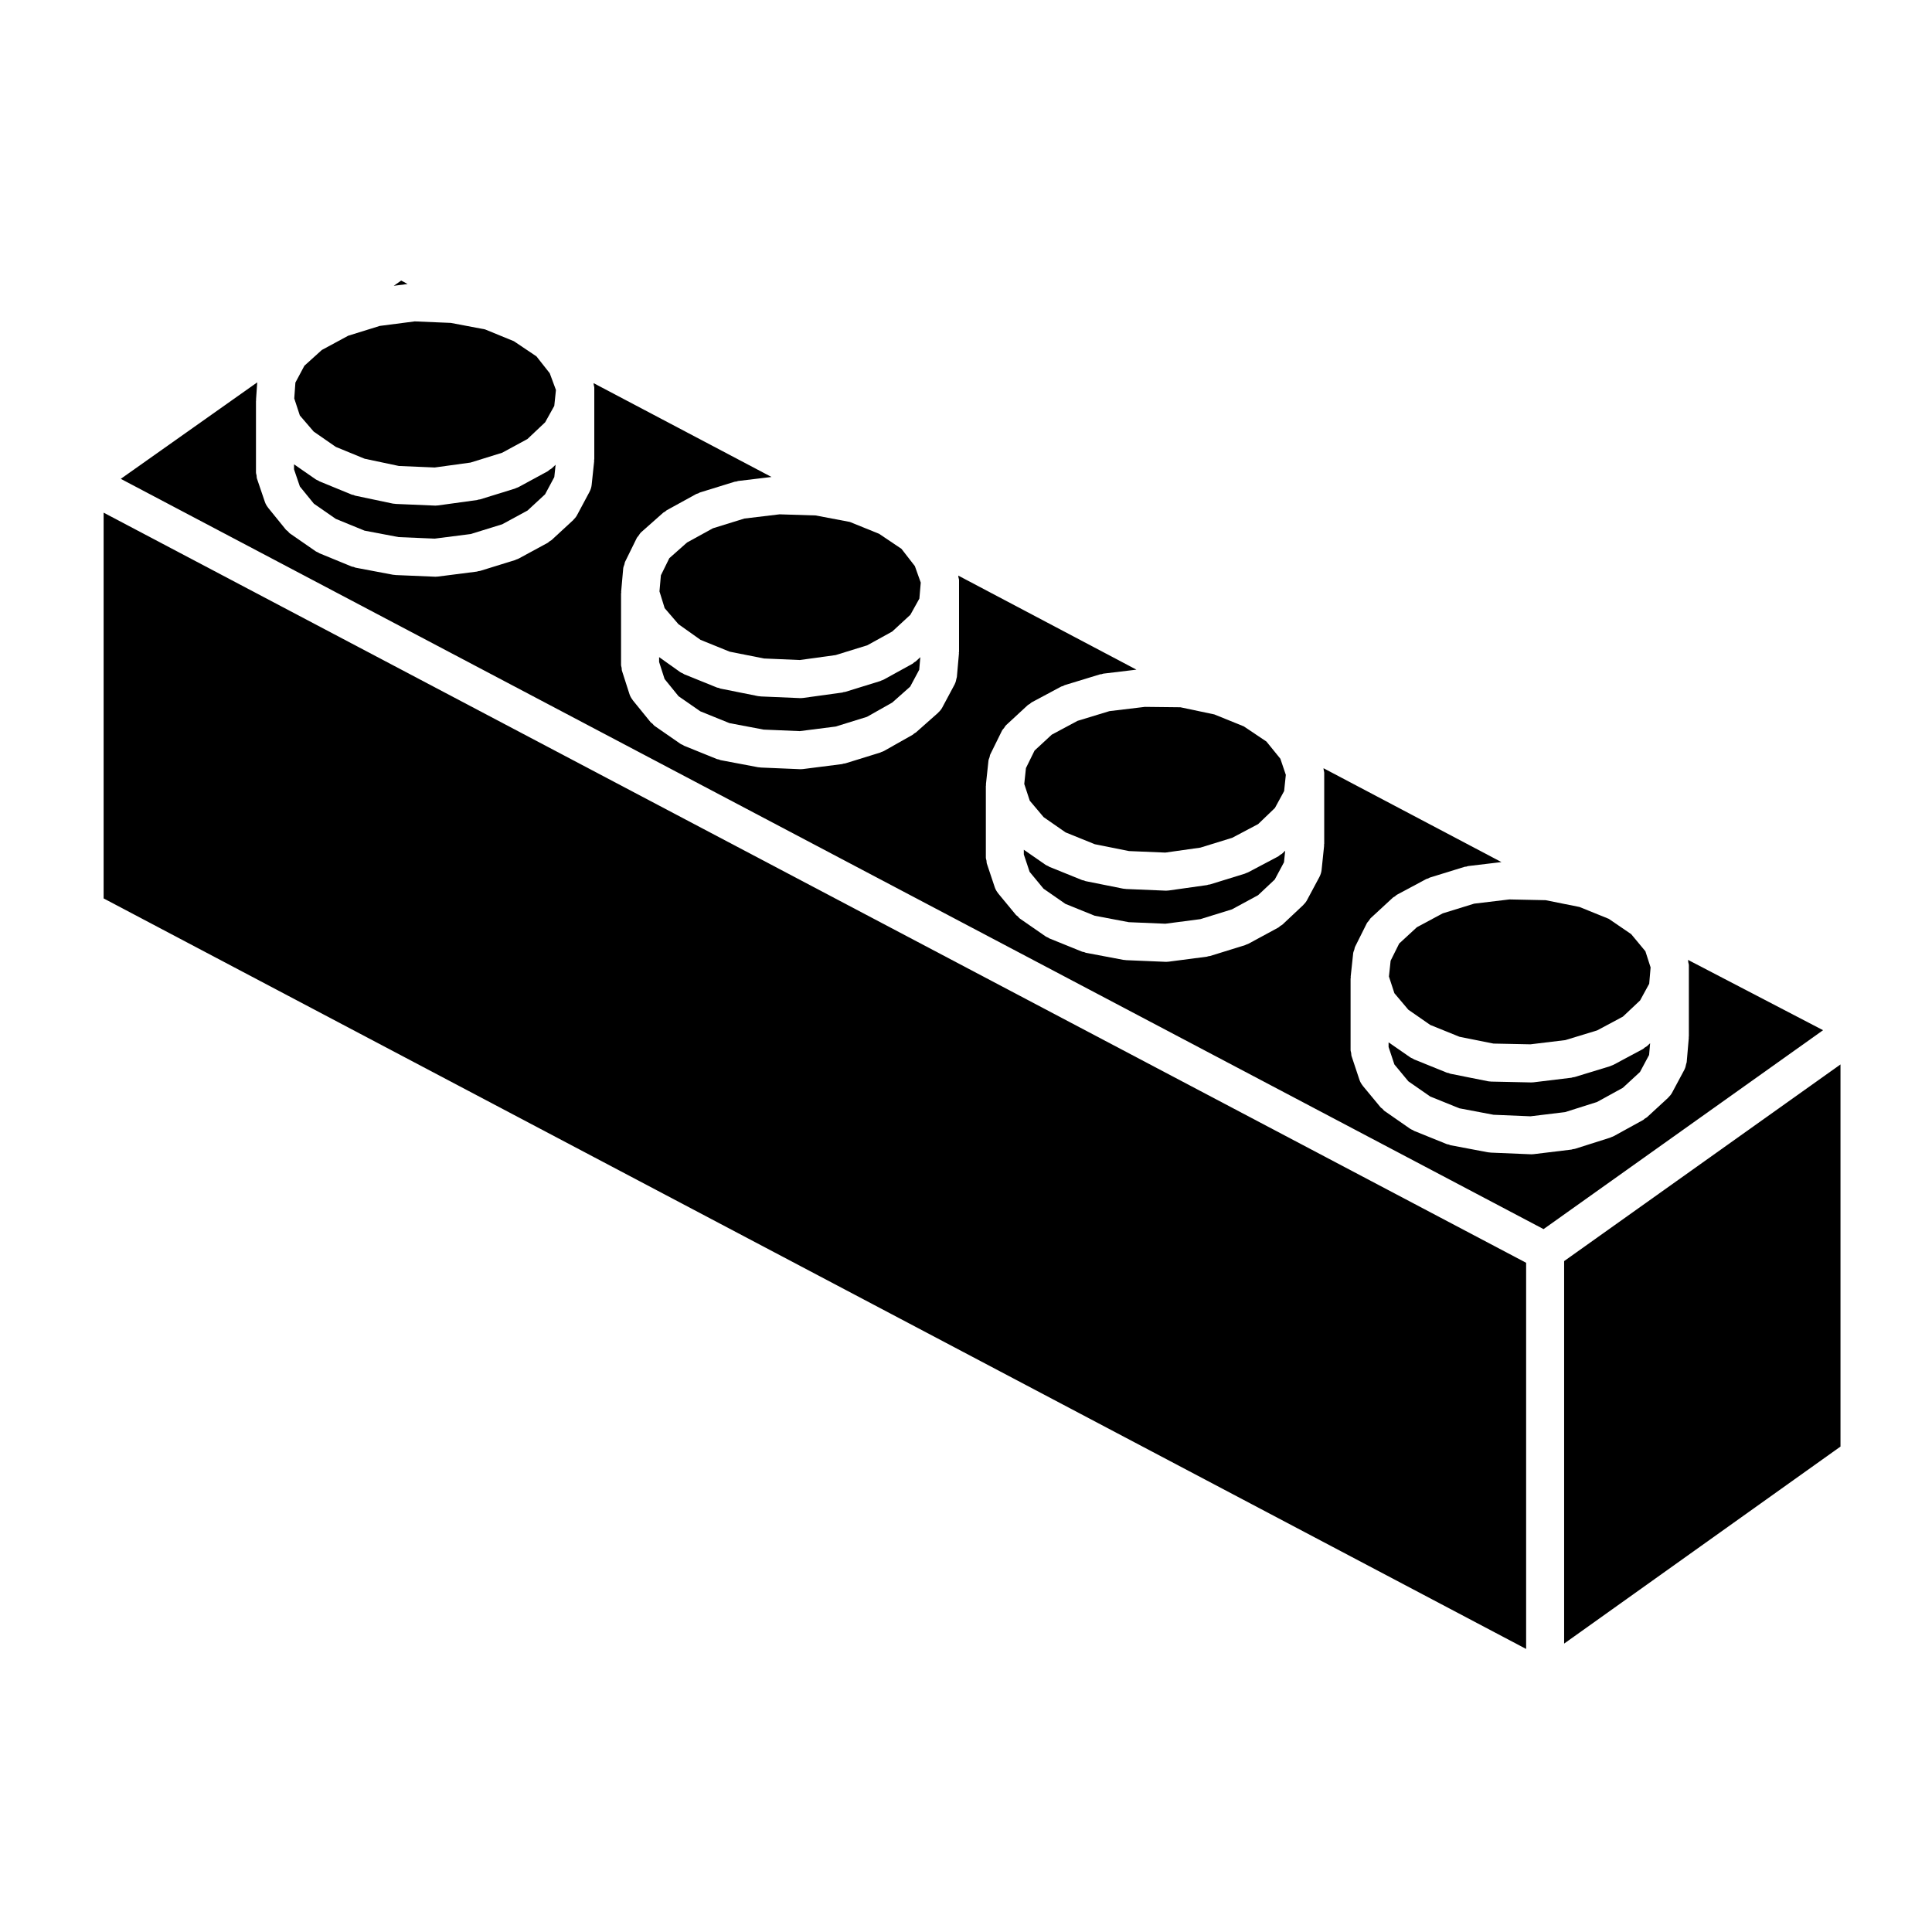
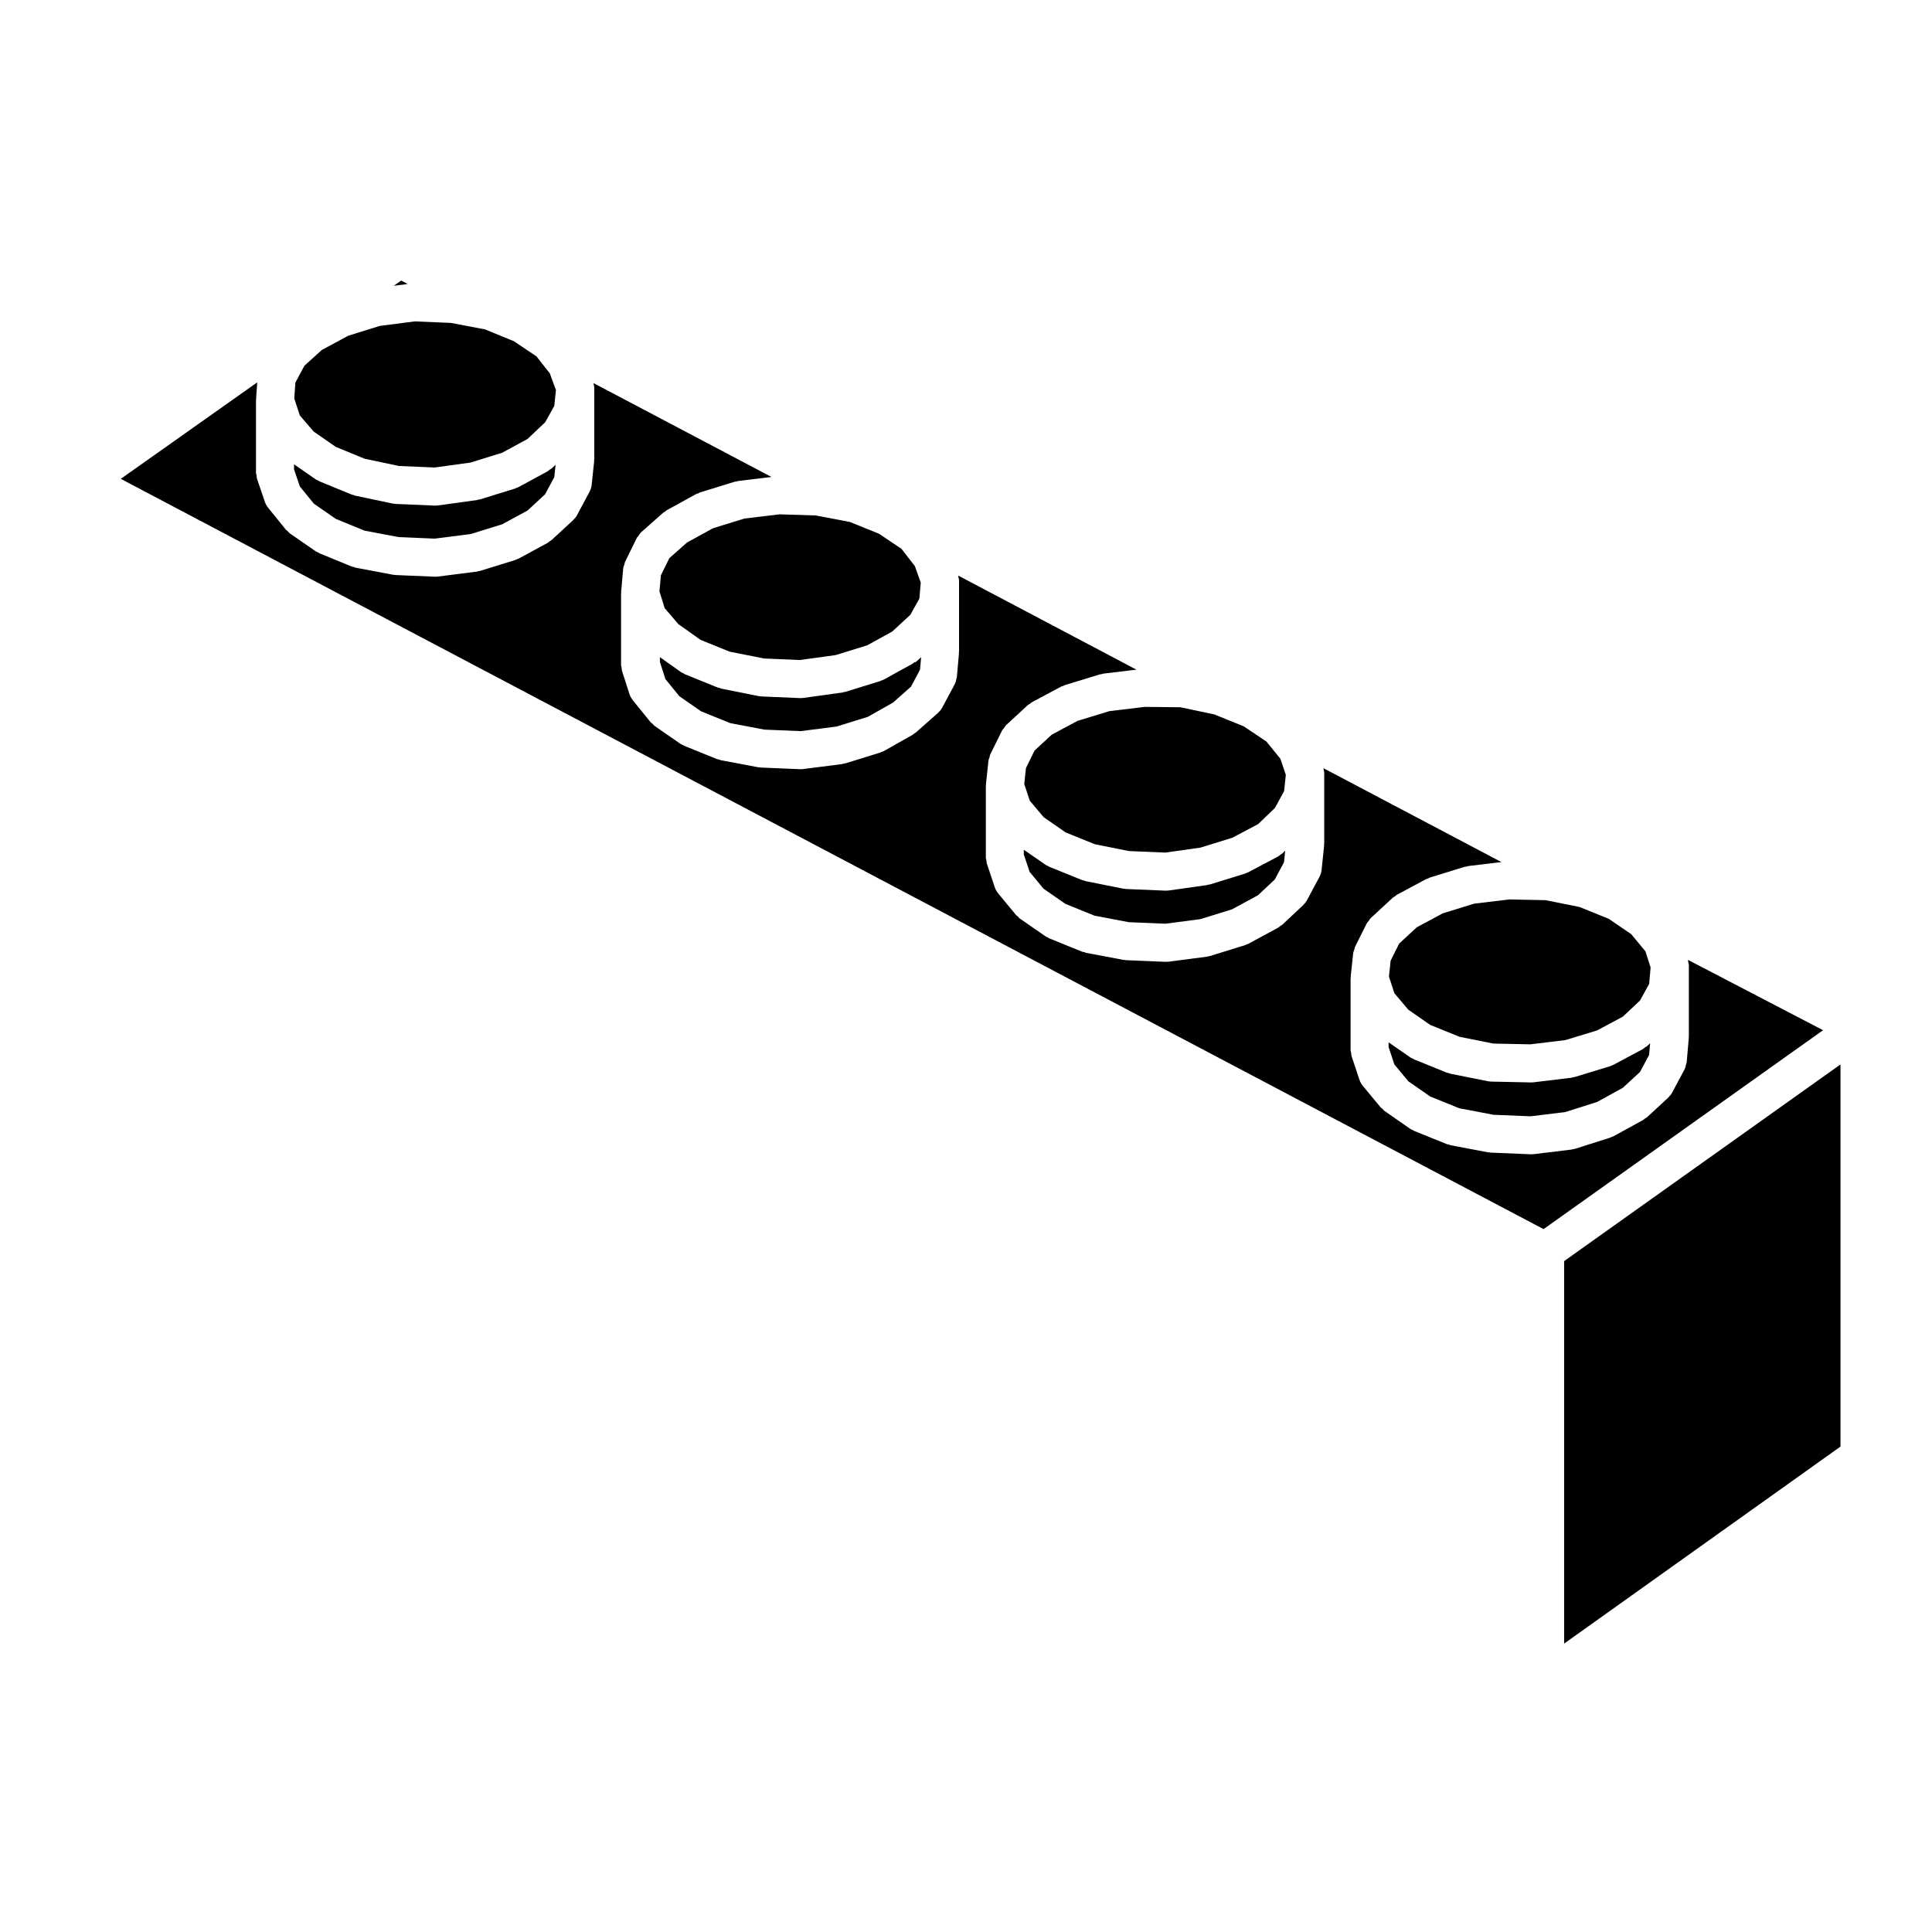
<svg xmlns="http://www.w3.org/2000/svg" fill="#000000" width="800px" height="800px" version="1.1" viewBox="144 144 512 512">
  <g>
    <path d="m579.9 421.59c-0.168 0.121-0.289 0.297-0.473 0.395l-7.824 4.188c-0.238 0.125-0.492 0.195-0.734 0.289-0.059 0.02-0.105 0.07-0.168 0.09l-9.367 2.863c-0.18 0.059-0.367 0.051-0.551 0.086-0.109 0.02-0.203 0.09-0.312 0.105l-10.031 1.215c-0.203 0.023-0.402 0.035-0.605 0.035h-0.105l-10.578-0.223c-0.031 0-0.055-0.02-0.086-0.02-0.266-0.012-0.527-0.023-0.801-0.082l-9.922-1.984c-0.156-0.031-0.273-0.133-0.422-0.176-0.156-0.051-0.316-0.031-0.48-0.098l-8.711-3.527c-0.117-0.047-0.188-0.141-0.297-0.195-0.23-0.109-0.473-0.18-0.691-0.332l-5.754-3.988v1.234l1.535 4.621 3.703 4.473 5.793 4.027 7.723 3.125 9.062 1.715 9.789 0.406 9.18-1.113 8.453-2.68 6.832-3.754 4.551-4.191 2.418-4.519 0.273-3.113-0.816 0.766c-0.156 0.156-0.383 0.227-0.582 0.363z" />
    <path d="m526.34 386.05-6.852 3.676-4.691 4.324-2.266 4.547-0.449 4.191 1.445 4.422 3.695 4.375 5.812 4.035 7.742 3.137 9.016 1.801 9.777 0.199 9.262-1.121 8.441-2.574 6.809-3.644 4.559-4.293 2.414-4.422 0.371-4.324-1.379-4.285-3.769-4.539-5.934-4.051-7.746-3.141-9.012-1.805-9.574-0.199-9.34 1.117z" />
-     <path d="m171.46 382.09 376.98 198.9v-102.34l-376.98-198.79z" />
    <path d="m429.57 335.03-6.836 3.656-4.566 4.223-2.281 4.641-0.449 4.207 1.457 4.434 3.68 4.363 5.816 4.039 7.738 3.133 9.082 1.816 9.609 0.402 9.297-1.316 8.43-2.602 6.871-3.633 4.449-4.269 2.441-4.484 0.449-4.297-1.449-4.277-3.688-4.547-5.996-4.023-7.816-3.168-8.988-1.895-9.414-0.105-9.391 1.129z" />
    <path d="m591.34 398.38c0.066 0.223 0.039 0.438 0.074 0.656 0.039 0.258 0.152 0.488 0.152 0.754v18.848c0 0.07-0.039 0.125-0.039 0.195 0 0.074 0.023 0.145 0.02 0.215v0.02l-0.551 6.394v0.004c-0.02 0.188-0.117 0.363-0.156 0.543-0.098 0.465-0.188 0.926-0.398 1.328-0.012 0.02-0.004 0.047-0.02 0.07l-3.305 6.172c-0.262 0.48-0.594 0.883-0.969 1.238-0.023 0.023-0.031 0.059-0.059 0.086l-5.621 5.18c-0.172 0.156-0.379 0.223-0.562 0.348-0.152 0.105-0.258 0.266-0.422 0.359l-7.824 4.301c-0.227 0.121-0.465 0.191-0.699 0.277-0.074 0.031-0.125 0.09-0.203 0.109l-9.367 2.973c-0.191 0.066-0.387 0.055-0.586 0.09-0.117 0.023-0.211 0.102-0.332 0.109l-10.031 1.215c-0.203 0.023-0.398 0.035-0.594 0.035h-0.004-0.004-0.004c-0.074 0-0.137 0-0.207-0.004l-10.578-0.441c-0.035 0-0.066-0.023-0.105-0.023-0.207-0.016-0.414-0.02-0.621-0.059l-9.922-1.875c-0.168-0.031-0.293-0.133-0.449-0.18-0.168-0.051-0.336-0.031-0.508-0.102l-8.711-3.523c-0.109-0.047-0.188-0.141-0.297-0.195-0.23-0.109-0.473-0.18-0.691-0.332l-6.828-4.742c-0.227-0.156-0.352-0.383-0.543-0.57-0.141-0.137-0.328-0.195-0.465-0.352l-4.742-5.727c-0.023-0.031-0.023-0.066-0.051-0.09-0.359-0.453-0.66-0.953-0.852-1.535l-2.09-6.281c-0.09-0.273-0.055-0.539-0.102-0.812-0.047-0.266-0.156-0.504-0.156-0.777v-18.957c0-0.074 0.039-0.133 0.047-0.207 0-0.098-0.02-0.18-0.012-0.277 0-0.02-0.012-0.035-0.004-0.055l0.66-6.172c0.035-0.336 0.191-0.621 0.293-0.938 0.082-0.262 0.086-0.527 0.211-0.781l0.086-0.16c0.004-0.016 0.012-0.031 0.02-0.047l2.984-5.969c0.145-0.293 0.383-0.492 0.574-0.742 0.176-0.23 0.293-0.5 0.516-0.707l0.141-0.125 5.703-5.269c0.156-0.145 0.359-0.203 0.527-0.316 0.18-0.133 0.309-0.312 0.508-0.422l7.824-4.191c0.152-0.082 0.316-0.082 0.473-0.141 0.156-0.059 0.262-0.176 0.418-0.227l9.262-2.863c0.152-0.047 0.301-0.016 0.449-0.047 0.156-0.035 0.289-0.125 0.449-0.145l8.852-1.059-47.156-24.875c0.035 0.145 0.02 0.312 0.047 0.465 0.035 0.242 0.141 0.457 0.141 0.715v18.844c0 0.09-0.047 0.16-0.051 0.25-0.004 0.098 0.035 0.176 0.023 0.273l-0.664 6.398c-0.07 0.66-0.273 1.273-0.559 1.824-0.004 0.012-0.004 0.023-0.012 0.035l-3.305 6.172c-0.25 0.473-0.586 0.871-0.945 1.223-0.02 0.02-0.023 0.047-0.047 0.066l-5.512 5.18c-0.172 0.16-0.387 0.23-0.578 0.363-0.168 0.121-0.281 0.293-0.469 0.395l-7.93 4.297c-0.238 0.125-0.484 0.195-0.73 0.281-0.066 0.023-0.109 0.086-0.18 0.105l-9.262 2.867c-0.18 0.055-0.363 0.051-0.543 0.086-0.105 0.02-0.188 0.086-0.293 0.102l-10.141 1.324c-0.215 0.031-0.434 0.047-0.645 0.047h-0.004-0.012c-0.07 0-0.141 0-0.207-0.004l-10.469-0.441c-0.039 0-0.066-0.023-0.105-0.023-0.207-0.016-0.414-0.02-0.621-0.059l-9.922-1.875c-0.16-0.031-0.289-0.133-0.441-0.18-0.172-0.047-0.348-0.031-0.52-0.102l-8.707-3.527c-0.117-0.051-0.191-0.145-0.309-0.203-0.223-0.105-0.457-0.176-0.672-0.324l-6.832-4.734c-0.238-0.16-0.367-0.398-0.562-0.59-0.137-0.133-0.316-0.191-0.449-0.344l-4.734-5.734c-0.02-0.023-0.023-0.059-0.047-0.086-0.359-0.449-0.66-0.953-0.852-1.531l-0.051-0.141v-0.012l-2.047-6.125c-0.086-0.262-0.055-0.52-0.098-0.781-0.051-0.277-0.168-0.523-0.168-0.812v-18.957c0-0.074 0.039-0.133 0.039-0.207 0.004-0.098-0.016-0.18-0.004-0.277 0.004-0.02-0.004-0.035-0.004-0.055l0.66-6.176c0.039-0.344 0.195-0.629 0.297-0.945 0.074-0.246 0.074-0.504 0.191-0.734l0.09-0.18c0.016-0.023 0.023-0.051 0.035-0.074l2.969-6.019c0.137-0.281 0.367-0.473 0.551-0.715 0.188-0.258 0.312-0.539 0.551-0.762l5.727-5.297c0.16-0.152 0.367-0.207 0.543-0.332 0.176-0.121 0.301-0.301 0.5-0.406l7.828-4.188c0.152-0.086 0.316-0.082 0.48-0.141 0.152-0.066 0.266-0.18 0.43-0.23l9.367-2.863c0.145-0.047 0.297-0.016 0.441-0.047 0.145-0.035 0.273-0.121 0.43-0.141l8.785-1.055-47.219-24.93c0.035 0.141 0.023 0.301 0.051 0.453 0.047 0.262 0.156 0.504 0.156 0.777v18.957c0 0.082-0.039 0.141-0.047 0.223-0.004 0.074 0.035 0.141 0.023 0.223l-0.551 6.242v0.004c-0.012 0.125-0.09 0.25-0.105 0.383-0.098 0.523-0.215 1.031-0.453 1.484-0.012 0.02-0.004 0.039-0.016 0.059l-3.305 6.176c-0.273 0.504-0.625 0.922-1.023 1.285-0.035 0.035-0.047 0.082-0.082 0.105l-5.844 5.18c-0.141 0.125-0.324 0.176-0.48 0.293-0.141 0.102-0.23 0.242-0.383 0.328l-7.602 4.297c-0.262 0.145-0.535 0.23-0.812 0.324-0.07 0.023-0.105 0.082-0.176 0.102l-9.262 2.867c-0.18 0.055-0.363 0.051-0.551 0.086-0.105 0.02-0.195 0.09-0.309 0.105l-10.359 1.32c-0.211 0.023-0.418 0.039-0.625 0.039h-0.004-0.004-0.004c-0.074 0-0.141 0-0.207-0.004l-10.363-0.438c-0.035 0-0.066-0.023-0.105-0.023-0.207-0.016-0.414-0.02-0.621-0.059l-9.922-1.875c-0.168-0.031-0.293-0.133-0.449-0.18-0.168-0.051-0.336-0.031-0.508-0.102l-8.711-3.527c-0.117-0.047-0.188-0.141-0.297-0.195-0.23-0.109-0.473-0.18-0.691-0.332l-6.828-4.734c-0.238-0.16-0.371-0.402-0.57-0.594-0.145-0.141-0.332-0.203-0.469-0.363l-4.742-5.84c-0.023-0.031-0.031-0.07-0.055-0.102-0.348-0.453-0.645-0.957-0.832-1.543l-1.984-6.176c-0.086-0.262-0.051-0.52-0.09-0.777-0.039-0.258-0.152-0.492-0.152-0.762v-18.953c0-0.082 0.047-0.141 0.047-0.223 0.004-0.082-0.031-0.145-0.023-0.227l0.004-0.039v-0.02l0.543-6.117c0.035-0.379 0.195-0.707 0.312-1.055 0.074-0.242 0.074-0.488 0.188-0.719l0.051-0.105c0.016-0.023 0.023-0.051 0.039-0.074l2.969-6.039c0.004-0.012 0.012-0.02 0.016-0.031l0.016-0.031c0.109-0.23 0.312-0.383 0.453-0.59 0.23-0.328 0.414-0.684 0.73-0.961l0.035-0.035h0.004l5.805-5.144c0.152-0.133 0.336-0.176 0.5-0.293 0.152-0.105 0.25-0.262 0.418-0.348l7.824-4.301c0.152-0.086 0.316-0.086 0.48-0.145 0.16-0.074 0.289-0.195 0.457-0.25l9.262-2.863c0.145-0.047 0.297-0.016 0.449-0.047 0.152-0.035 0.281-0.125 0.441-0.145l8.852-1.062-47.152-24.867c0.035 0.145 0.02 0.312 0.047 0.465 0.035 0.242 0.141 0.457 0.141 0.715v18.953c0 0.098-0.051 0.172-0.055 0.273-0.004 0.09 0.035 0.168 0.023 0.262l-0.656 6.195c0 0.012-0.004 0.02-0.004 0.031l-0.004 0.055c-0.07 0.66-0.266 1.27-0.559 1.82 0 0.012 0 0.016-0.004 0.023l-3.305 6.176c-0.258 0.48-0.59 0.883-0.957 1.238-0.031 0.023-0.039 0.059-0.066 0.086l-5.727 5.289c-0.172 0.156-0.387 0.227-0.574 0.359-0.156 0.109-0.266 0.277-0.441 0.367l-7.715 4.188c-0.238 0.125-0.484 0.195-0.727 0.281-0.07 0.023-0.117 0.086-0.188 0.105l-9.262 2.863c-0.18 0.055-0.359 0.051-0.539 0.086-0.109 0.02-0.195 0.09-0.312 0.105l-10.363 1.324c-0.211 0.023-0.422 0.039-0.629 0.039h-0.004-0.004-0.004c-0.074 0-0.137 0-0.207-0.004l-10.359-0.438c-0.039 0-0.066-0.023-0.105-0.023-0.207-0.016-0.414-0.02-0.621-0.059l-9.922-1.875c-0.172-0.035-0.301-0.137-0.465-0.188-0.172-0.051-0.348-0.035-0.52-0.105l-8.594-3.527c-0.109-0.047-0.18-0.141-0.293-0.195-0.227-0.105-0.453-0.176-0.664-0.316l-6.832-4.734c-0.246-0.168-0.383-0.414-0.59-0.613-0.137-0.137-0.324-0.195-0.453-0.352l-4.734-5.84c-0.016-0.02-0.016-0.039-0.031-0.059-0.348-0.438-0.641-0.938-0.832-1.496l-2.098-6.176c-0.098-0.277-0.059-0.543-0.105-0.828-0.039-0.266-0.156-0.516-0.156-0.789v-18.957c0-0.066 0.035-0.117 0.039-0.18 0-0.059-0.031-0.109-0.023-0.172l0.004-0.055v-0.02l0.312-4.5-36.16 25.566 377.05 198.83 74.074-52.715z" />
    <path d="m558.51 579.57 73.238-52.215v-101.27l-73.238 52.121z" />
    <path d="m227.18 277.48 5.805 4.027 7.613 3.117 9.055 1.715 9.551 0.402 9.527-1.215 8.359-2.586 6.715-3.648 4.644-4.293 2.445-4.566 0.348-3.269-1.02 0.957c-0.176 0.168-0.398 0.238-0.594 0.371-0.168 0.117-0.277 0.293-0.465 0.387l-7.715 4.188c-0.238 0.125-0.484 0.195-0.73 0.289-0.066 0.02-0.109 0.082-0.18 0.102l-9.262 2.867c-0.172 0.055-0.348 0.047-0.523 0.082-0.102 0.02-0.176 0.086-0.281 0.102l-10.363 1.43c-0.227 0.035-0.457 0.051-0.68 0.051h-0.004-0.004-0.004c-0.074 0-0.141 0-0.211-0.004l-10.359-0.441c-0.047 0-0.086-0.031-0.125-0.031-0.23-0.016-0.465-0.023-0.695-0.074l-9.922-2.09c-0.156-0.035-0.273-0.133-0.418-0.18-0.152-0.047-0.312-0.023-0.457-0.09l-8.594-3.527c-0.109-0.047-0.18-0.141-0.293-0.195-0.227-0.105-0.453-0.176-0.664-0.316l-5.762-3.996v1.328l1.547 4.543z" />
    <path d="m332.93 284-6.859 3.769-4.695 4.16-2.234 4.539-0.375 4.258 1.375 4.441 3.656 4.25 5.859 4.156 7.707 3.125 9.082 1.809 9.523 0.406 9.484-1.309 8.383-2.594 6.613-3.648 4.805-4.434 2.391-4.301 0.363-4.231-1.559-4.371-3.547-4.574-5.938-3.992-7.754-3.141-9.055-1.715-9.555-0.301-9.336 1.117z" />
    <path d="m483.25 370.55c-0.18 0.125-0.309 0.309-0.504 0.406l-7.93 4.191c-0.215 0.117-0.453 0.176-0.68 0.262-0.07 0.023-0.109 0.082-0.18 0.102l-9.262 2.863c-0.168 0.051-0.332 0.047-0.504 0.074-0.105 0.023-0.18 0.09-0.289 0.105l-10.141 1.43c-0.23 0.035-0.469 0.051-0.695 0.051h-0.004-0.012c-0.07 0-0.137 0-0.207-0.004l-10.469-0.438c-0.039 0-0.074-0.023-0.109-0.031-0.223-0.012-0.438-0.02-0.664-0.066l-9.922-1.988c-0.156-0.031-0.277-0.133-0.422-0.176-0.156-0.051-0.316-0.031-0.48-0.098l-8.707-3.523c-0.109-0.047-0.188-0.141-0.297-0.195-0.23-0.109-0.473-0.18-0.691-0.332l-5.758-3.996v1.25l1.535 4.606 3.688 4.469 5.812 4.031 7.727 3.129 9.059 1.715 9.684 0.406 9.27-1.211 8.379-2.594 6.922-3.75 4.422-4.156 2.453-4.578 0.312-3.059-0.734 0.707c-0.16 0.172-0.395 0.254-0.602 0.398z" />
    <path d="m227.13 258.37 5.859 4.062 7.644 3.137 9.074 1.918 9.492 0.402 9.492-1.305 8.395-2.606 6.691-3.633 4.695-4.434 2.418-4.344 0.441-4.215-1.641-4.434-3.527-4.481-5.981-4.016-7.648-3.133-9.055-1.715-9.57-0.402-9.262 1.199-8.371 2.602-6.988 3.777-4.621 4.176-2.383 4.465-0.301 4.207 1.48 4.508z" />
    <path d="m250.32 218.35-1.969 1.391 3.664-0.477z" />
-     <path d="m386.28 319.52c-0.156 0.109-0.262 0.277-0.434 0.367l-7.602 4.188c-0.246 0.133-0.504 0.207-0.75 0.301-0.07 0.023-0.117 0.082-0.188 0.102l-9.262 2.867c-0.172 0.055-0.344 0.047-0.523 0.082-0.102 0.02-0.176 0.086-0.281 0.102l-10.359 1.43c-0.227 0.035-0.457 0.051-0.68 0.051h-0.004-0.004-0.004c-0.074 0-0.141 0-0.211-0.004l-10.363-0.441c-0.039 0-0.074-0.023-0.117-0.031-0.215-0.016-0.434-0.02-0.656-0.066l-9.922-1.984c-0.156-0.031-0.273-0.133-0.422-0.176-0.156-0.051-0.316-0.031-0.48-0.098l-8.711-3.527c-0.117-0.051-0.191-0.145-0.309-0.203-0.242-0.117-0.5-0.195-0.727-0.359l-5.598-3.977v1.285l1.449 4.516 3.699 4.559 5.773 4.004 7.723 3.129 9.062 1.715 9.566 0.402 9.516-1.211 8.297-2.574 6.699-3.785 4.746-4.211 2.398-4.481 0.297-3.336-1.098 1.012c-0.137 0.164-0.344 0.23-0.523 0.355z" />
+     <path d="m386.28 319.52c-0.156 0.109-0.262 0.277-0.434 0.367l-7.602 4.188c-0.246 0.133-0.504 0.207-0.75 0.301-0.07 0.023-0.117 0.082-0.188 0.102l-9.262 2.867c-0.172 0.055-0.344 0.047-0.523 0.082-0.102 0.02-0.176 0.086-0.281 0.102l-10.359 1.43c-0.227 0.035-0.457 0.051-0.68 0.051h-0.004-0.004-0.004l-10.363-0.441c-0.039 0-0.074-0.023-0.117-0.031-0.215-0.016-0.434-0.02-0.656-0.066l-9.922-1.984c-0.156-0.031-0.273-0.133-0.422-0.176-0.156-0.051-0.316-0.031-0.48-0.098l-8.711-3.527c-0.117-0.051-0.191-0.145-0.309-0.203-0.242-0.117-0.5-0.195-0.727-0.359l-5.598-3.977v1.285l1.449 4.516 3.699 4.559 5.773 4.004 7.723 3.129 9.062 1.715 9.566 0.402 9.516-1.211 8.297-2.574 6.699-3.785 4.746-4.211 2.398-4.481 0.297-3.336-1.098 1.012c-0.137 0.164-0.344 0.23-0.523 0.355z" />
  </g>
</svg>